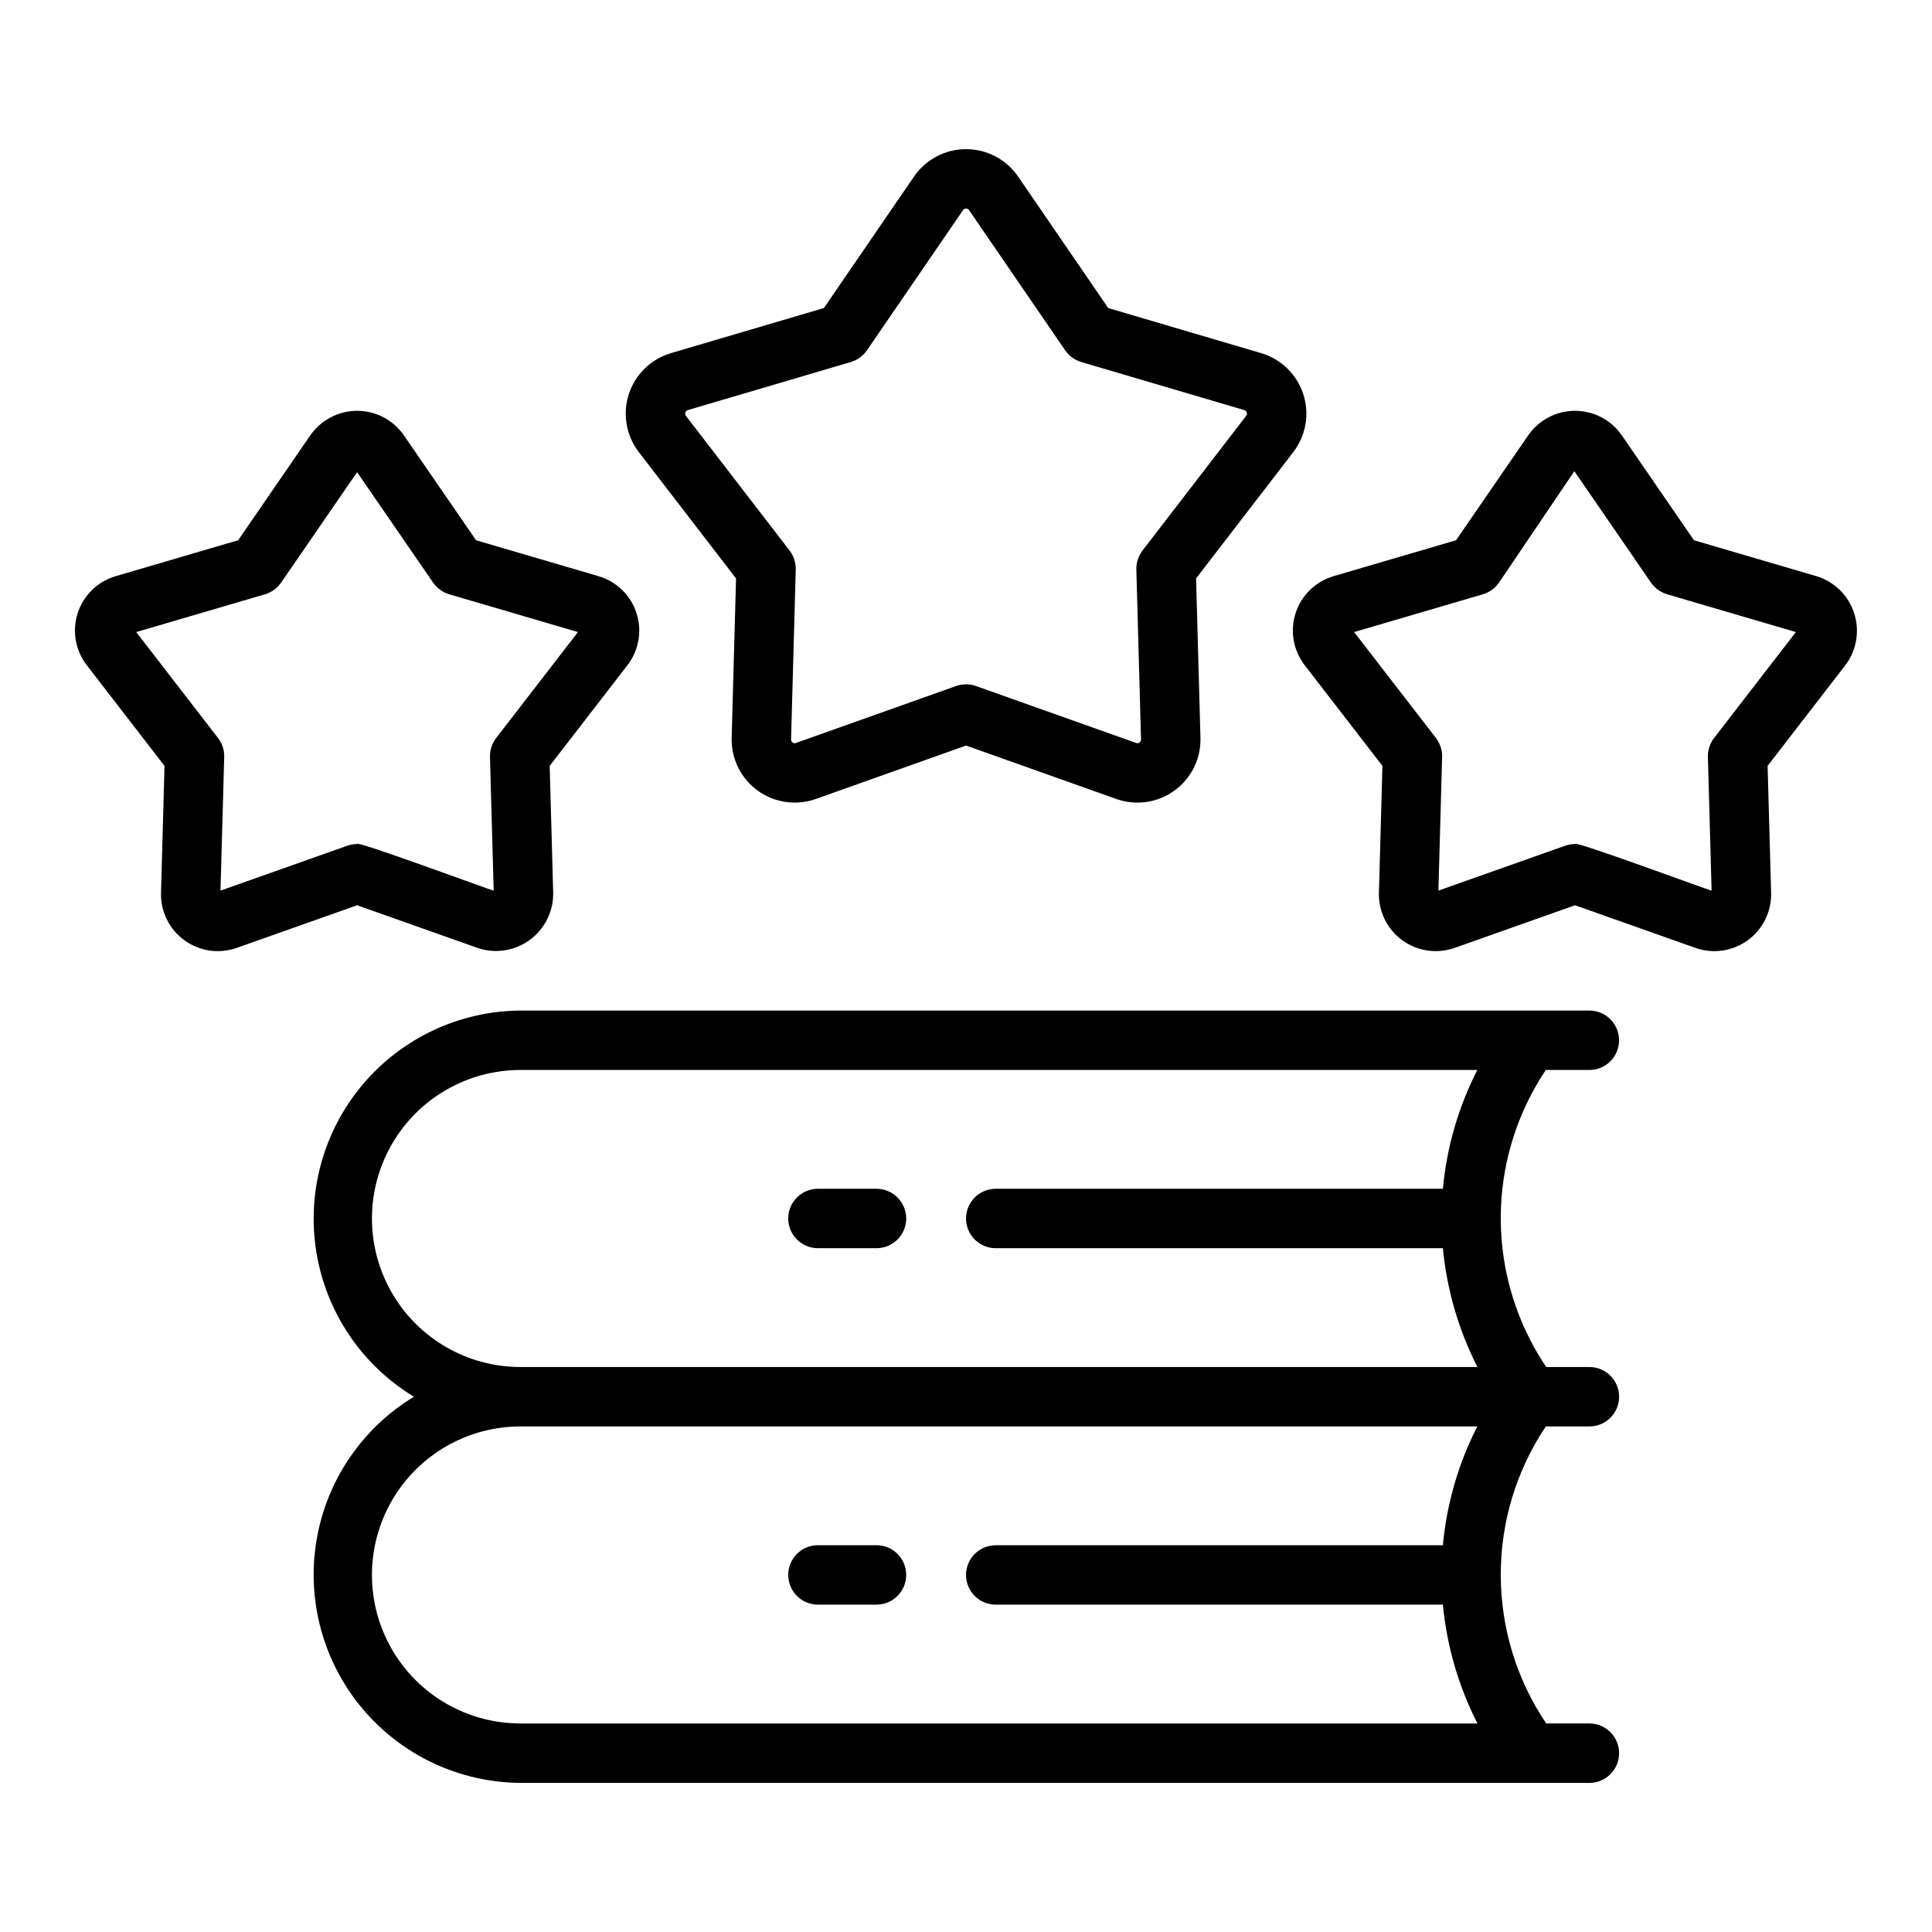
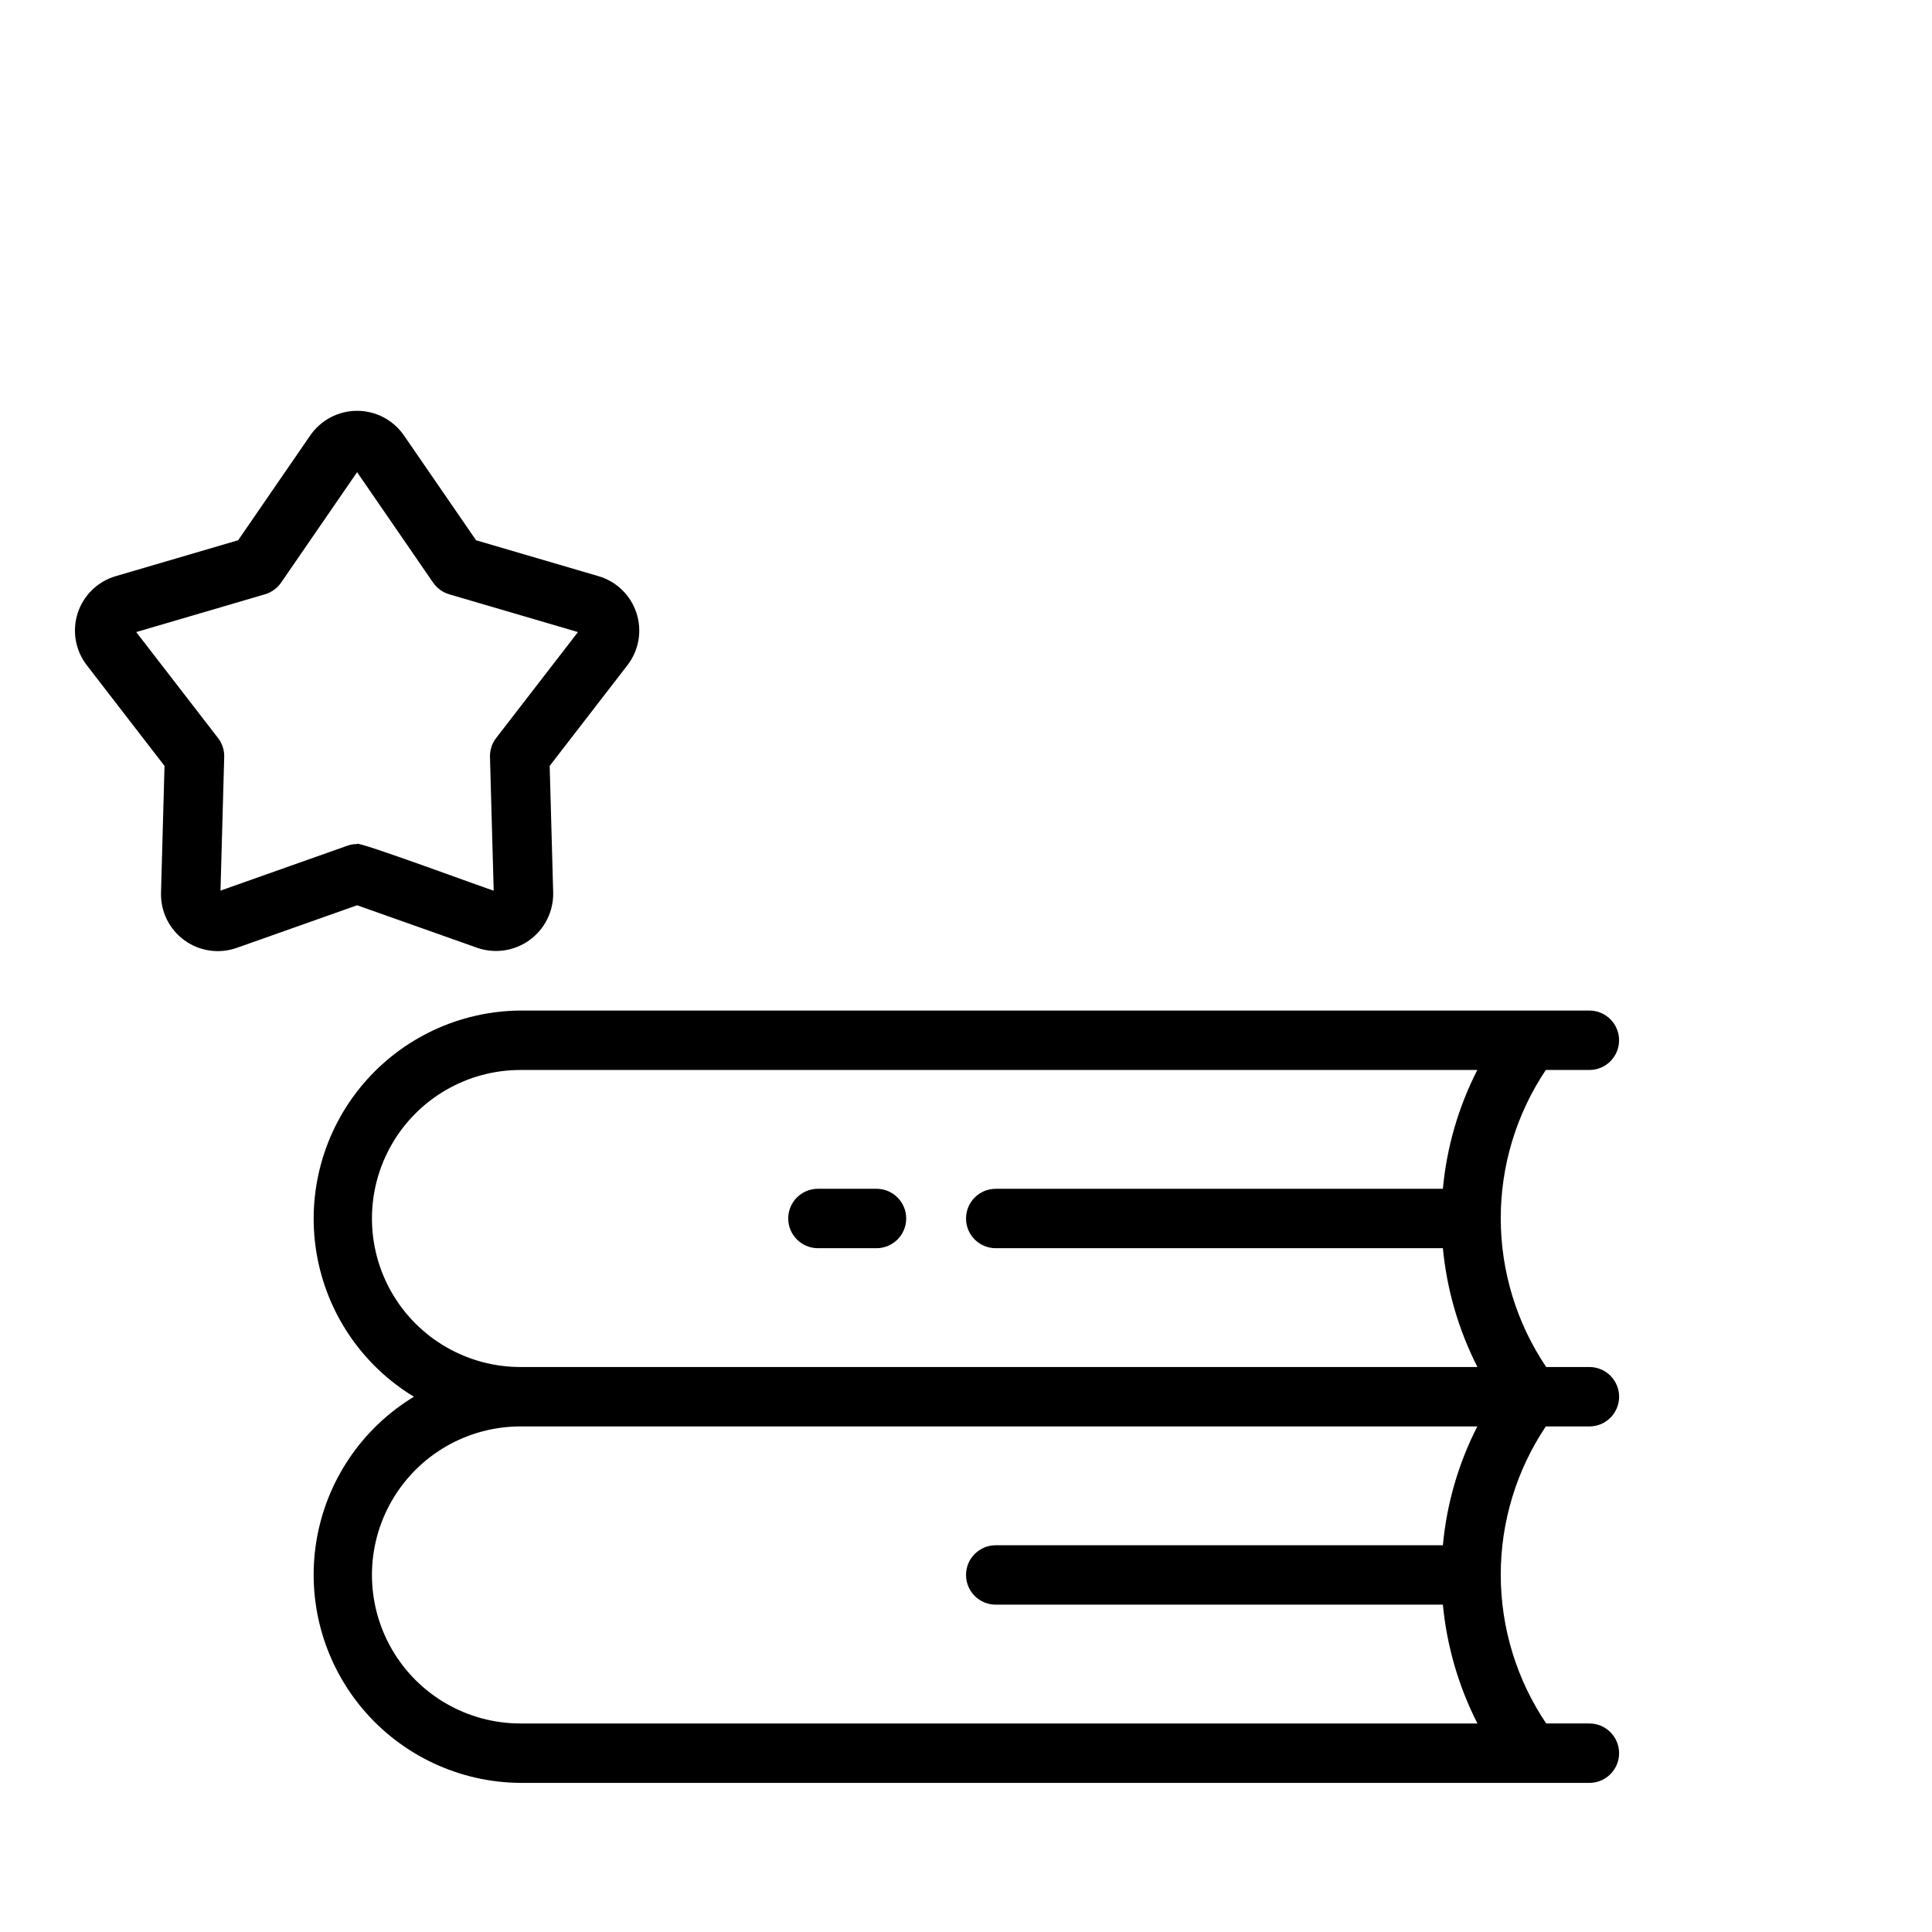
<svg xmlns="http://www.w3.org/2000/svg" fill="#000000" width="800px" height="800px" version="1.1" viewBox="144 144 512 512">
  <g>
-     <path d="m376.39 553.5h-15.742c-4.305 0.059-7.762 3.566-7.762 7.871s3.457 7.812 7.762 7.871h15.742c4.305-0.059 7.762-3.566 7.762-7.871s-3.457-7.812-7.762-7.871z" />
    <path d="m565.32 522.02c4.305-0.062 7.762-3.57 7.762-7.871 0-4.305-3.457-7.812-7.762-7.875h-11.562c-7.832-11.625-12.027-25.324-12.043-39.344-0.02-14.02 4.141-27.727 11.941-39.375h11.664c4.301-0.066 7.75-3.57 7.75-7.871 0-4.301-3.449-7.809-7.75-7.875h-283.39c-16.129 0.109-31.402 7.266-41.801 19.59-10.398 12.324-14.887 28.586-12.277 44.5 2.609 15.914 12.051 29.891 25.844 38.25-13.793 8.355-23.238 22.332-25.848 38.246-2.609 15.918 1.875 32.18 12.277 44.504s25.676 19.48 41.805 19.586h283.39c4.301-0.066 7.758-3.57 7.758-7.875 0-4.301-3.457-7.805-7.758-7.871h-11.562c-7.832-11.625-12.027-25.324-12.043-39.344-0.02-14.02 4.141-27.727 11.941-39.375zm-283.39 78.719h0.004c-14.062 0-27.059-7.5-34.09-19.68-7.031-12.176-7.031-27.184 0-39.359 7.031-12.18 20.027-19.68 34.09-19.68h253.57c-5.016 9.82-8.113 20.508-9.125 31.488h-118.5c-4.348 0-7.871 3.523-7.871 7.871s3.523 7.871 7.871 7.871h118.5c1.047 10.98 4.156 21.66 9.156 31.488zm0-94.465h0.004c-14.062 0-27.059-7.5-34.09-19.68-7.031-12.176-7.031-27.18 0-39.359 7.031-12.18 20.027-19.68 34.09-19.68h253.57c-5.016 9.82-8.113 20.508-9.125 31.488h-118.5c-4.348 0-7.871 3.523-7.871 7.871s3.523 7.871 7.871 7.871h118.5c1.047 10.98 4.156 21.66 9.156 31.488z" />
    <path d="m376.39 459.04h-15.742c-4.305 0.062-7.762 3.566-7.762 7.871 0 4.305 3.457 7.812 7.762 7.871h15.742c4.305-0.059 7.762-3.566 7.762-7.871 0-4.305-3.457-7.812-7.762-7.871z" />
-     <path d="m339.06 297.29-1.16 42.227c-0.156 5.516 2.418 10.75 6.879 13.988 4.461 3.242 10.234 4.078 15.43 2.227l39.805-14.152 39.805 14.152c5.195 1.848 10.969 1.02 15.43-2.223 4.461-3.238 7.035-8.473 6.883-13.984l-1.16-42.234 25.77-33.488h-0.004c3.359-4.367 4.348-10.113 2.644-15.355-1.703-5.238-5.883-9.305-11.168-10.863l-40.523-11.949-23.883-34.848c-3.121-4.547-8.277-7.262-13.793-7.262-5.512 0-10.672 2.715-13.789 7.262l-23.887 34.848-40.52 11.945v0.004c-5.289 1.559-9.469 5.625-11.172 10.867-1.703 5.242-0.715 10.988 2.644 15.359zm-13.438-43.973c0.09-0.312 0.336-0.555 0.652-0.637l43.203-12.738c1.734-0.516 3.242-1.609 4.266-3.098l25.469-37.152v-0.004c0.184-0.262 0.48-0.422 0.801-0.422 0.32 0 0.621 0.16 0.801 0.422l25.469 37.152v0.004c1.023 1.488 2.531 2.582 4.266 3.098l43.203 12.738c0.316 0.082 0.562 0.324 0.656 0.637 0.109 0.301 0.051 0.641-0.156 0.883l-27.477 35.699 0.004 0.004c-1.102 1.438-1.676 3.211-1.633 5.019l1.238 45.043c0.012 0.316-0.137 0.621-0.395 0.809-0.262 0.188-0.598 0.23-0.895 0.121l-42.441-15.09-0.004-0.004c-1.707-0.598-3.566-0.598-5.273 0l-42.441 15.09v0.004c-0.301 0.117-0.645 0.07-0.898-0.125-0.27-0.18-0.418-0.492-0.395-0.812l1.238-45.035c0.047-1.809-0.531-3.582-1.629-5.019l-27.477-35.691v-0.004c-0.203-0.246-0.262-0.586-0.152-0.891z" />
-     <path d="m625.36 296.69-32.441-9.516-19.109-27.785c-2.816-4.082-7.457-6.519-12.414-6.519-4.961 0-9.602 2.438-12.418 6.519l-19.109 27.781-32.449 9.516v0.004c-4.766 1.395-8.531 5.055-10.066 9.773-1.531 4.723-0.633 9.898 2.402 13.824l20.602 26.684-0.93 33.641c-0.129 4.961 2.191 9.668 6.207 12.578 4.019 2.914 9.211 3.66 13.887 2l31.871-11.285 31.863 11.285h0.004c4.676 1.664 9.871 0.918 13.891-1.996 4.016-2.914 6.34-7.621 6.211-12.582l-0.93-33.641 20.602-26.684c2.988-3.941 3.859-9.098 2.328-13.801-1.527-4.707-5.266-8.367-10-9.797zm-27.105 42.883v-0.004c-1.113 1.438-1.691 3.211-1.645 5.027l0.984 35.426c-0.523 0-36.977-13.543-36.199-12.34h-0.004c-0.895 0-1.781 0.156-2.629 0.453l-33.57 11.887 0.984-35.426c0.047-1.816-0.531-3.59-1.645-5.027l-21.672-28.066 34.117-10.008c1.734-0.516 3.242-1.605 4.273-3.094l19.965-29.527 20.316 29.527h0.004c1.031 1.488 2.539 2.578 4.273 3.094l34.117 10.008z" />
    <path d="m270.5 395.19c4.676 1.609 9.84 0.84 13.84-2.062 4.004-2.902 6.34-7.57 6.262-12.516l-0.93-33.641 20.605-26.684c3.035-3.93 3.934-9.105 2.398-13.824-1.535-4.723-5.305-8.383-10.07-9.773l-32.441-9.516-19.109-27.773-0.004-0.004c-2.812-4.086-7.453-6.527-12.414-6.527-4.957 0-9.602 2.438-12.418 6.519l-19.109 27.781-32.449 9.52c-4.766 1.395-8.531 5.055-10.066 9.773-1.531 4.723-0.633 9.898 2.402 13.824l20.602 26.684-0.93 33.641c-0.129 4.961 2.191 9.668 6.211 12.578 4.016 2.914 9.211 3.66 13.883 2l31.871-11.285zm-34.492-27.051-33.574 11.883 0.984-35.426c0.051-1.816-0.531-3.59-1.645-5.027l-21.672-28.066 34.117-10.008c1.738-0.516 3.242-1.605 4.277-3.094l20.141-29.273 20.141 29.273c1.031 1.488 2.539 2.578 4.273 3.094l34.117 10.008-21.672 28.066c-1.109 1.438-1.691 3.211-1.645 5.027l0.984 35.426c-0.523 0-36.977-13.543-36.199-12.34-0.898 0-1.785 0.156-2.629 0.453z" />
  </g>
</svg>